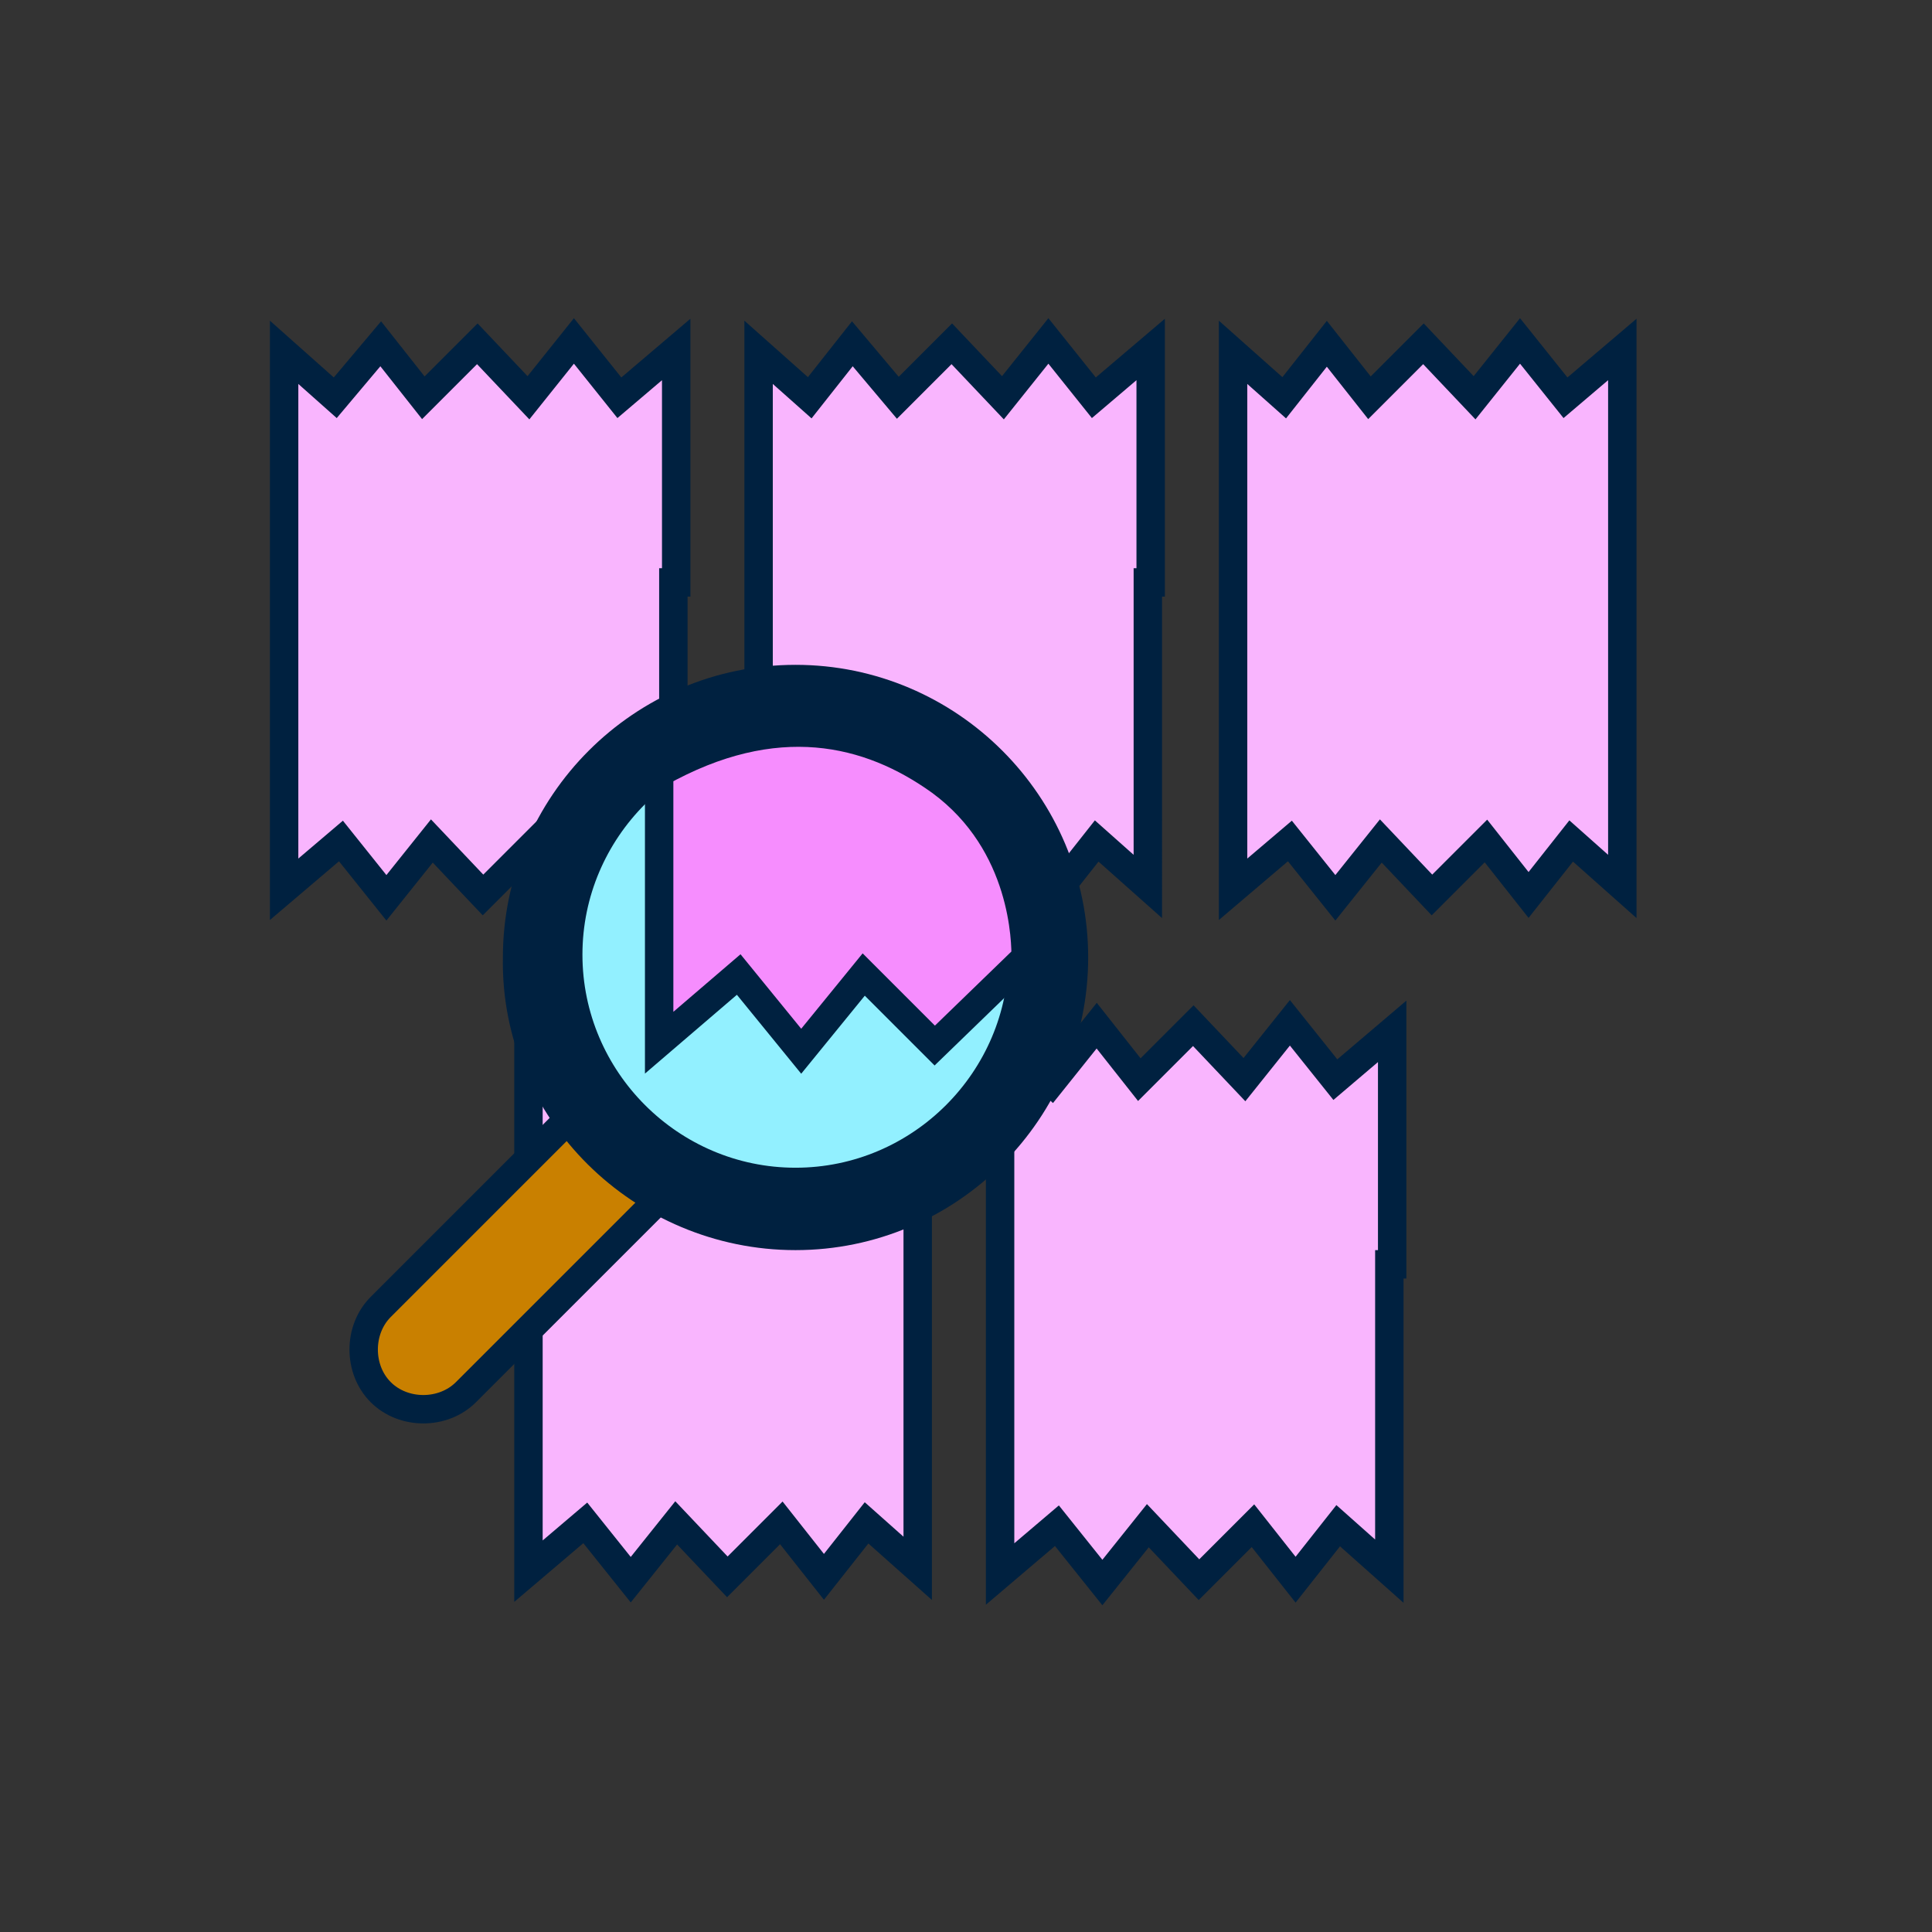
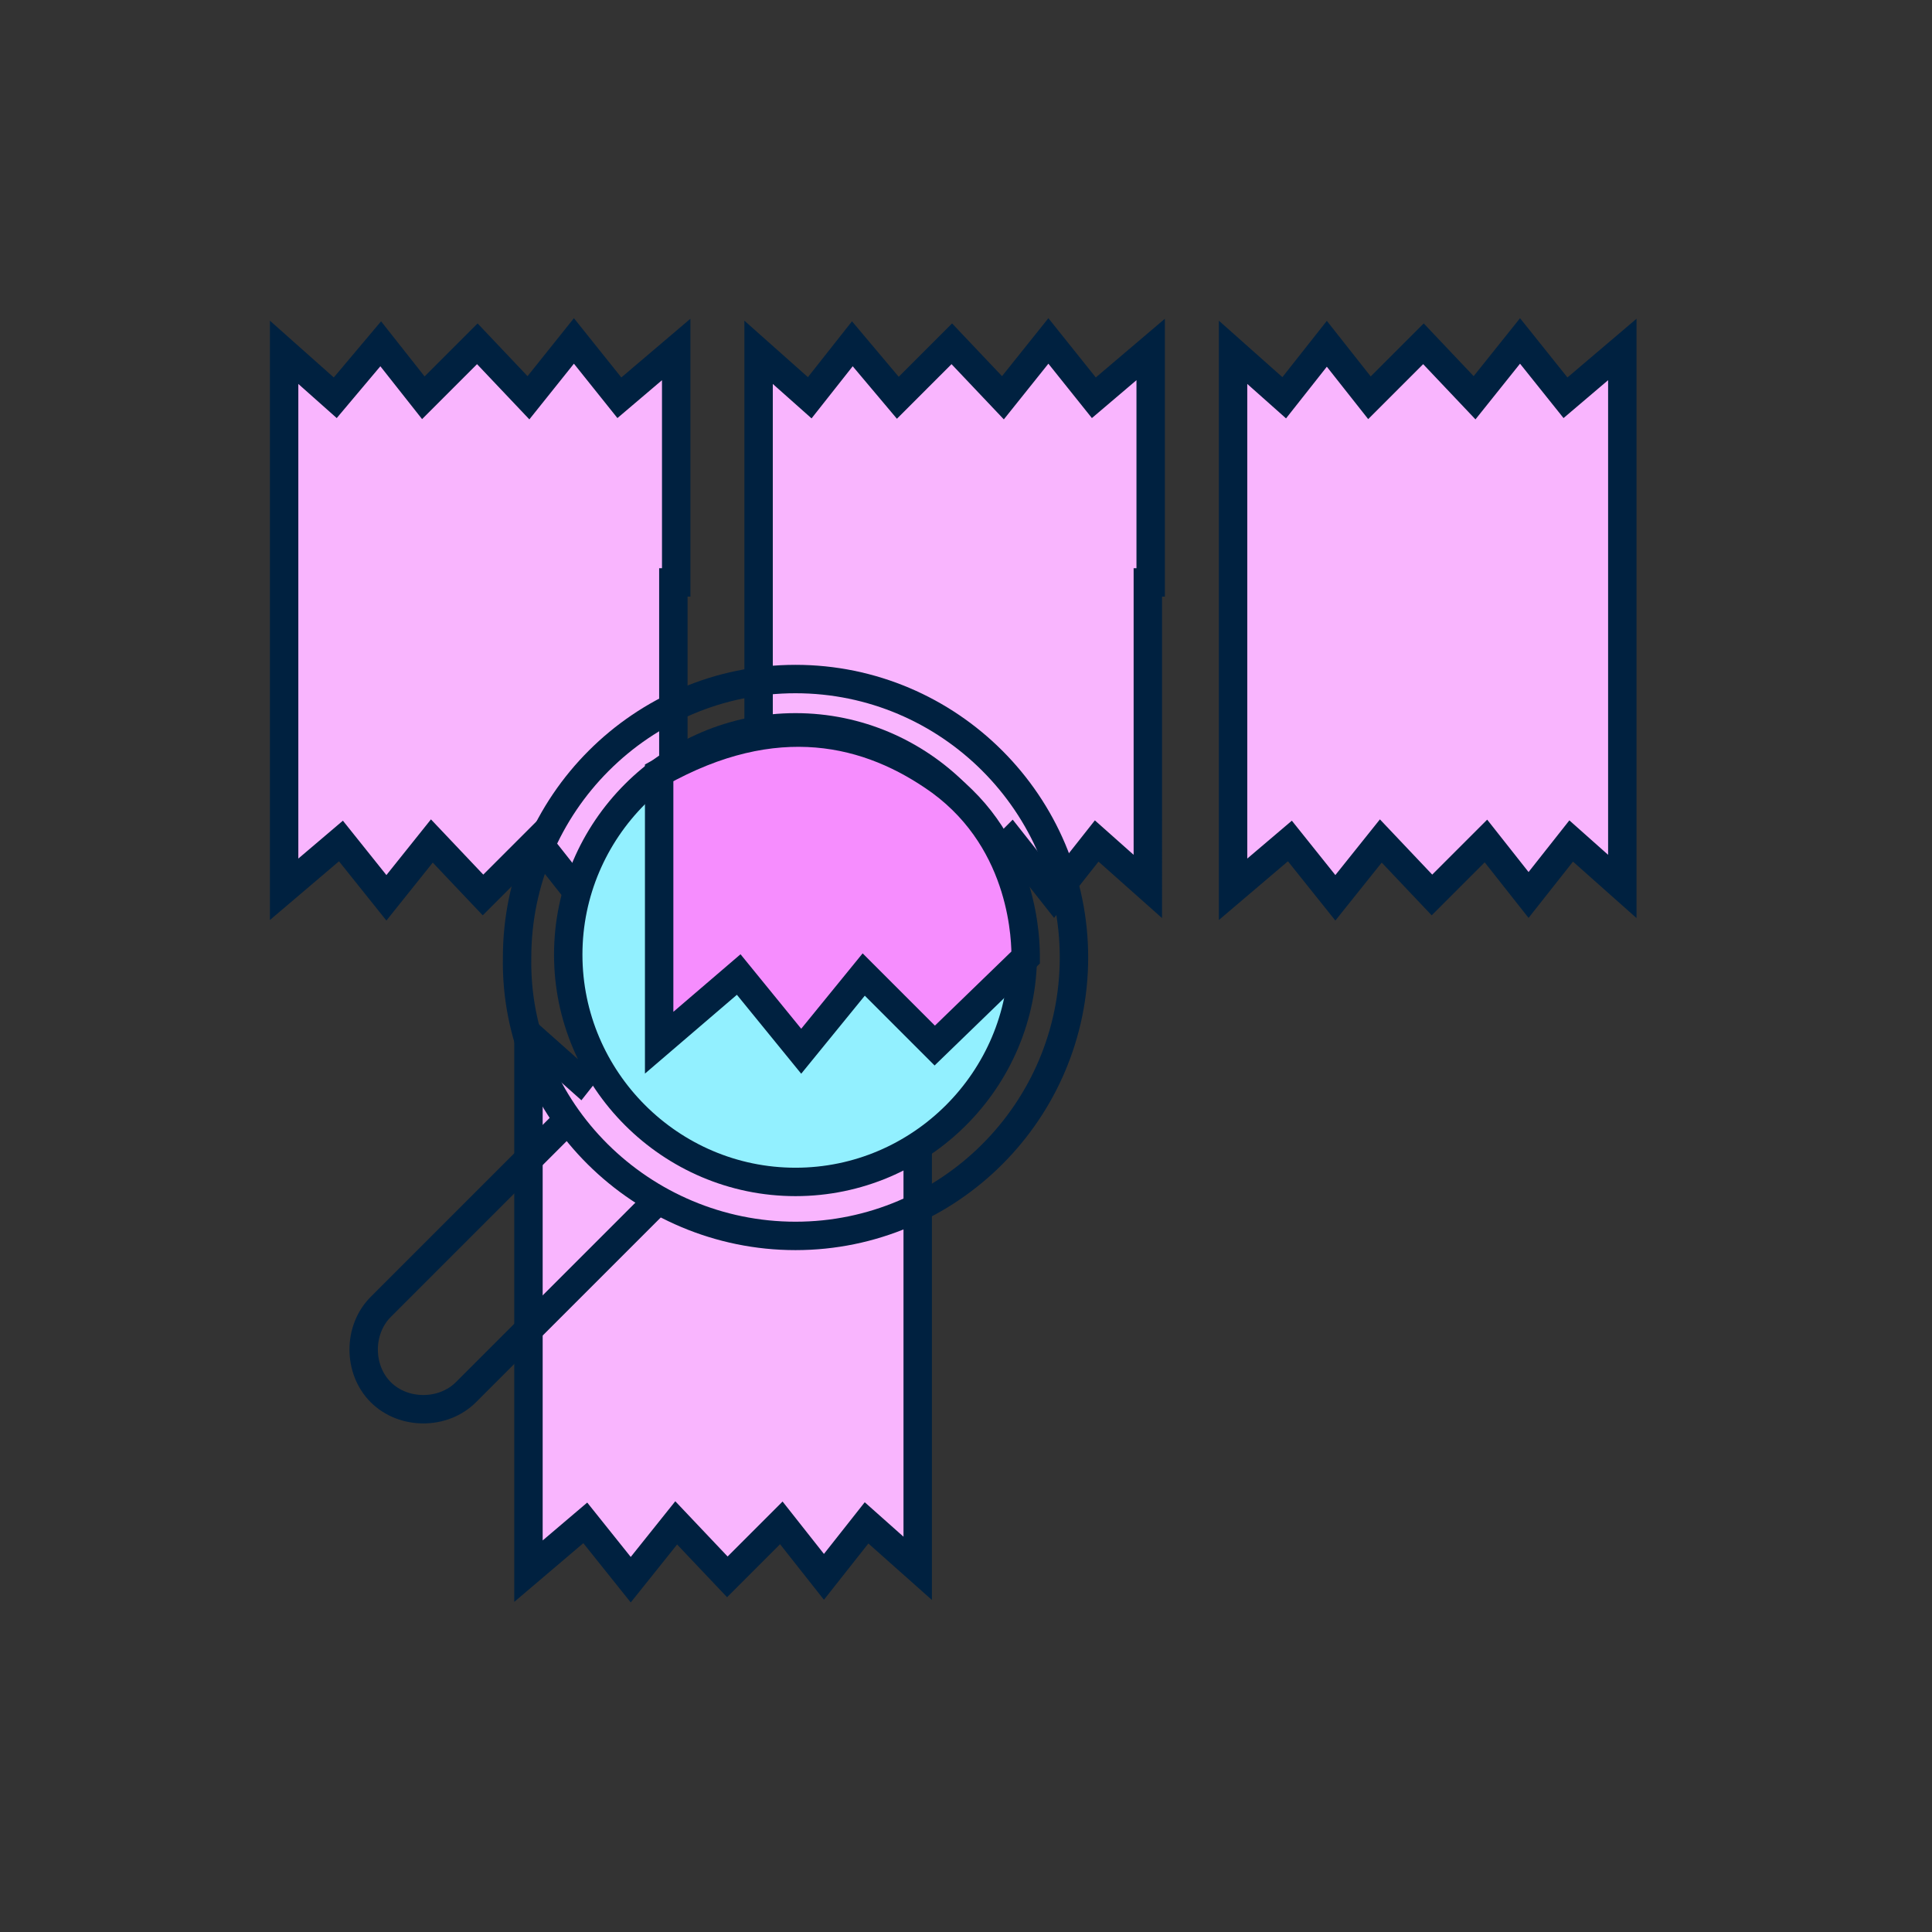
<svg xmlns="http://www.w3.org/2000/svg" version="1.1" id="Layer_1" x="0px" y="0px" viewBox="0 0 68 68" style="enable-background:new 0 0 68 68;" xml:space="preserve">
  <rect x="0" y="0" width="68" height="68" fill="#333333" stroke="none" />
  <style type="text/css">
	.st0{fill:#F9B5FE;stroke:#002140;stroke-miterlimit:10;}
	.st1{fill:#002140;}
	.st2{fill:#92F0FF;}
	.st3{fill:#C98000;}
	.st4{fill:#DEF3F7;}
	.st5{fill:none;stroke:#002140;stroke-linecap:round;stroke-linejoin:round;}
	.st6{fill:#F68DFE;stroke:#002140;stroke-miterlimit:10;}
</style>
  <path class="st0" d="M23.8,20.5v-8.2l-2,1.7l-1.6-2l-1.6,2l-1.8-1.9l-1.9,1.9l-1.5-1.9L11.8,14L10,12.4v18.9l2-1.7l1.6,2l1.6-2  l1.8,1.9l1.9-1.9l1.5,1.9l1.5-1.9l1.8,1.6V20.5z" />
  <path class="st0" d="M40.5,20.5v-8.2l-2,1.7l-1.6-2l-1.6,2l-1.8-1.9l-1.9,1.9L30,12.1L28.5,14l-1.8-1.6v18.9l2-1.7l1.6,2l1.6-2  l1.8,1.9l1.9-1.9l1.5,1.9l1.5-1.9l1.8,1.6V20.5z" />
  <path class="st0" d="M32.3,44.5v-8.2l-2,1.7l-1.6-2l-1.6,2l-1.8-1.9l-1.9,1.9l-1.5-1.9l-1.5,1.9l-1.8-1.6v18.9l2-1.7l1.6,2l1.6-2  l1.8,1.9l1.9-1.9l1.5,1.9l1.5-1.9l1.8,1.6V44.5L32.3,44.5z" />
-   <path class="st0" d="M49,44.5v-8.2L47,38l-1.6-2l-1.6,2l-1.8-1.9l-1.9,1.9l-1.5-1.9L37,38.1l-1.8-1.6v18.9l2-1.7l1.6,2l1.6-2  l1.8,1.9l1.9-1.9l1.5,1.9l1.5-1.9l1.8,1.6V44.5L49,44.5z" />
  <path class="st0" d="M57.1,20.5v-8.2l-2,1.7l-1.6-2l-1.6,2l-1.8-1.9l-1.9,1.9l-1.5-1.9L45.2,14l-1.8-1.6v18.9l2-1.7l1.6,2l1.6-2  l1.8,1.9l1.9-1.9l1.5,1.9l1.5-1.9l1.8,1.6V20.5z" />
-   <path class="st1" d="M28,43.5c5.5,0,10-4.5,10-10c0-5.5-4.5-10-10-10s-10,4.5-10,10C18.1,39.1,22.5,43.5,28,43.5z" />
  <path class="st2" d="M28.2,41.7c4.5,0,8.1-3.6,8.1-8.1s-3.6-8.1-8.1-8.1s-8.1,3.6-8.1,8.1S23.7,41.7,28.2,41.7z" />
-   <path class="st3" d="M23.2,42.4L20,39.5l-6.9,6.8c0,0-0.4,1.6,0.4,2.6c0.8,1,2.7,0.5,2.8,0.3C16.5,49,23.2,42.4,23.2,42.4L23.2,42.4  z" />
  <path class="st4" d="M23.6,27c-0.8,0.6-0.2,1.9,0.7,1.7c0.7-0.2,1.4-0.7,2.1-0.9c0.7-0.2,1.5-0.2,2.2-0.4c0.7-0.2,1.5-0.7,1.5-1.5  C30.2,25.9,26.6,24.8,23.6,27z" />
  <path class="st5" d="M28,43.5c5.4,0,9.8-4.4,9.8-9.8c0-5.4-4.4-9.8-9.8-9.8c-5.4,0-9.8,4.4-9.8,9.8C18.1,39.1,22.6,43.5,28,43.5z" />
  <path class="st5" d="M28,41.6c4.4,0,8-3.6,8-8s-3.6-8-8-8s-8,3.6-8,8S23.6,41.6,28,41.6z" />
  <path class="st5" d="M19.9,39.5L13.4,46c-0.8,0.8-0.8,2.2,0,3c0.8,0.8,2.2,0.8,3,0l6.7-6.7" />
  <path class="st6" d="M23.2,27.2v9.5l2.8-2.4l2.2,2.7l2.2-2.7l2.5,2.5l3.2-3.1c0-0.5,0-4-3-6.2C30.6,25.7,27.3,24.9,23.2,27.2  L23.2,27.2z" />
</svg>